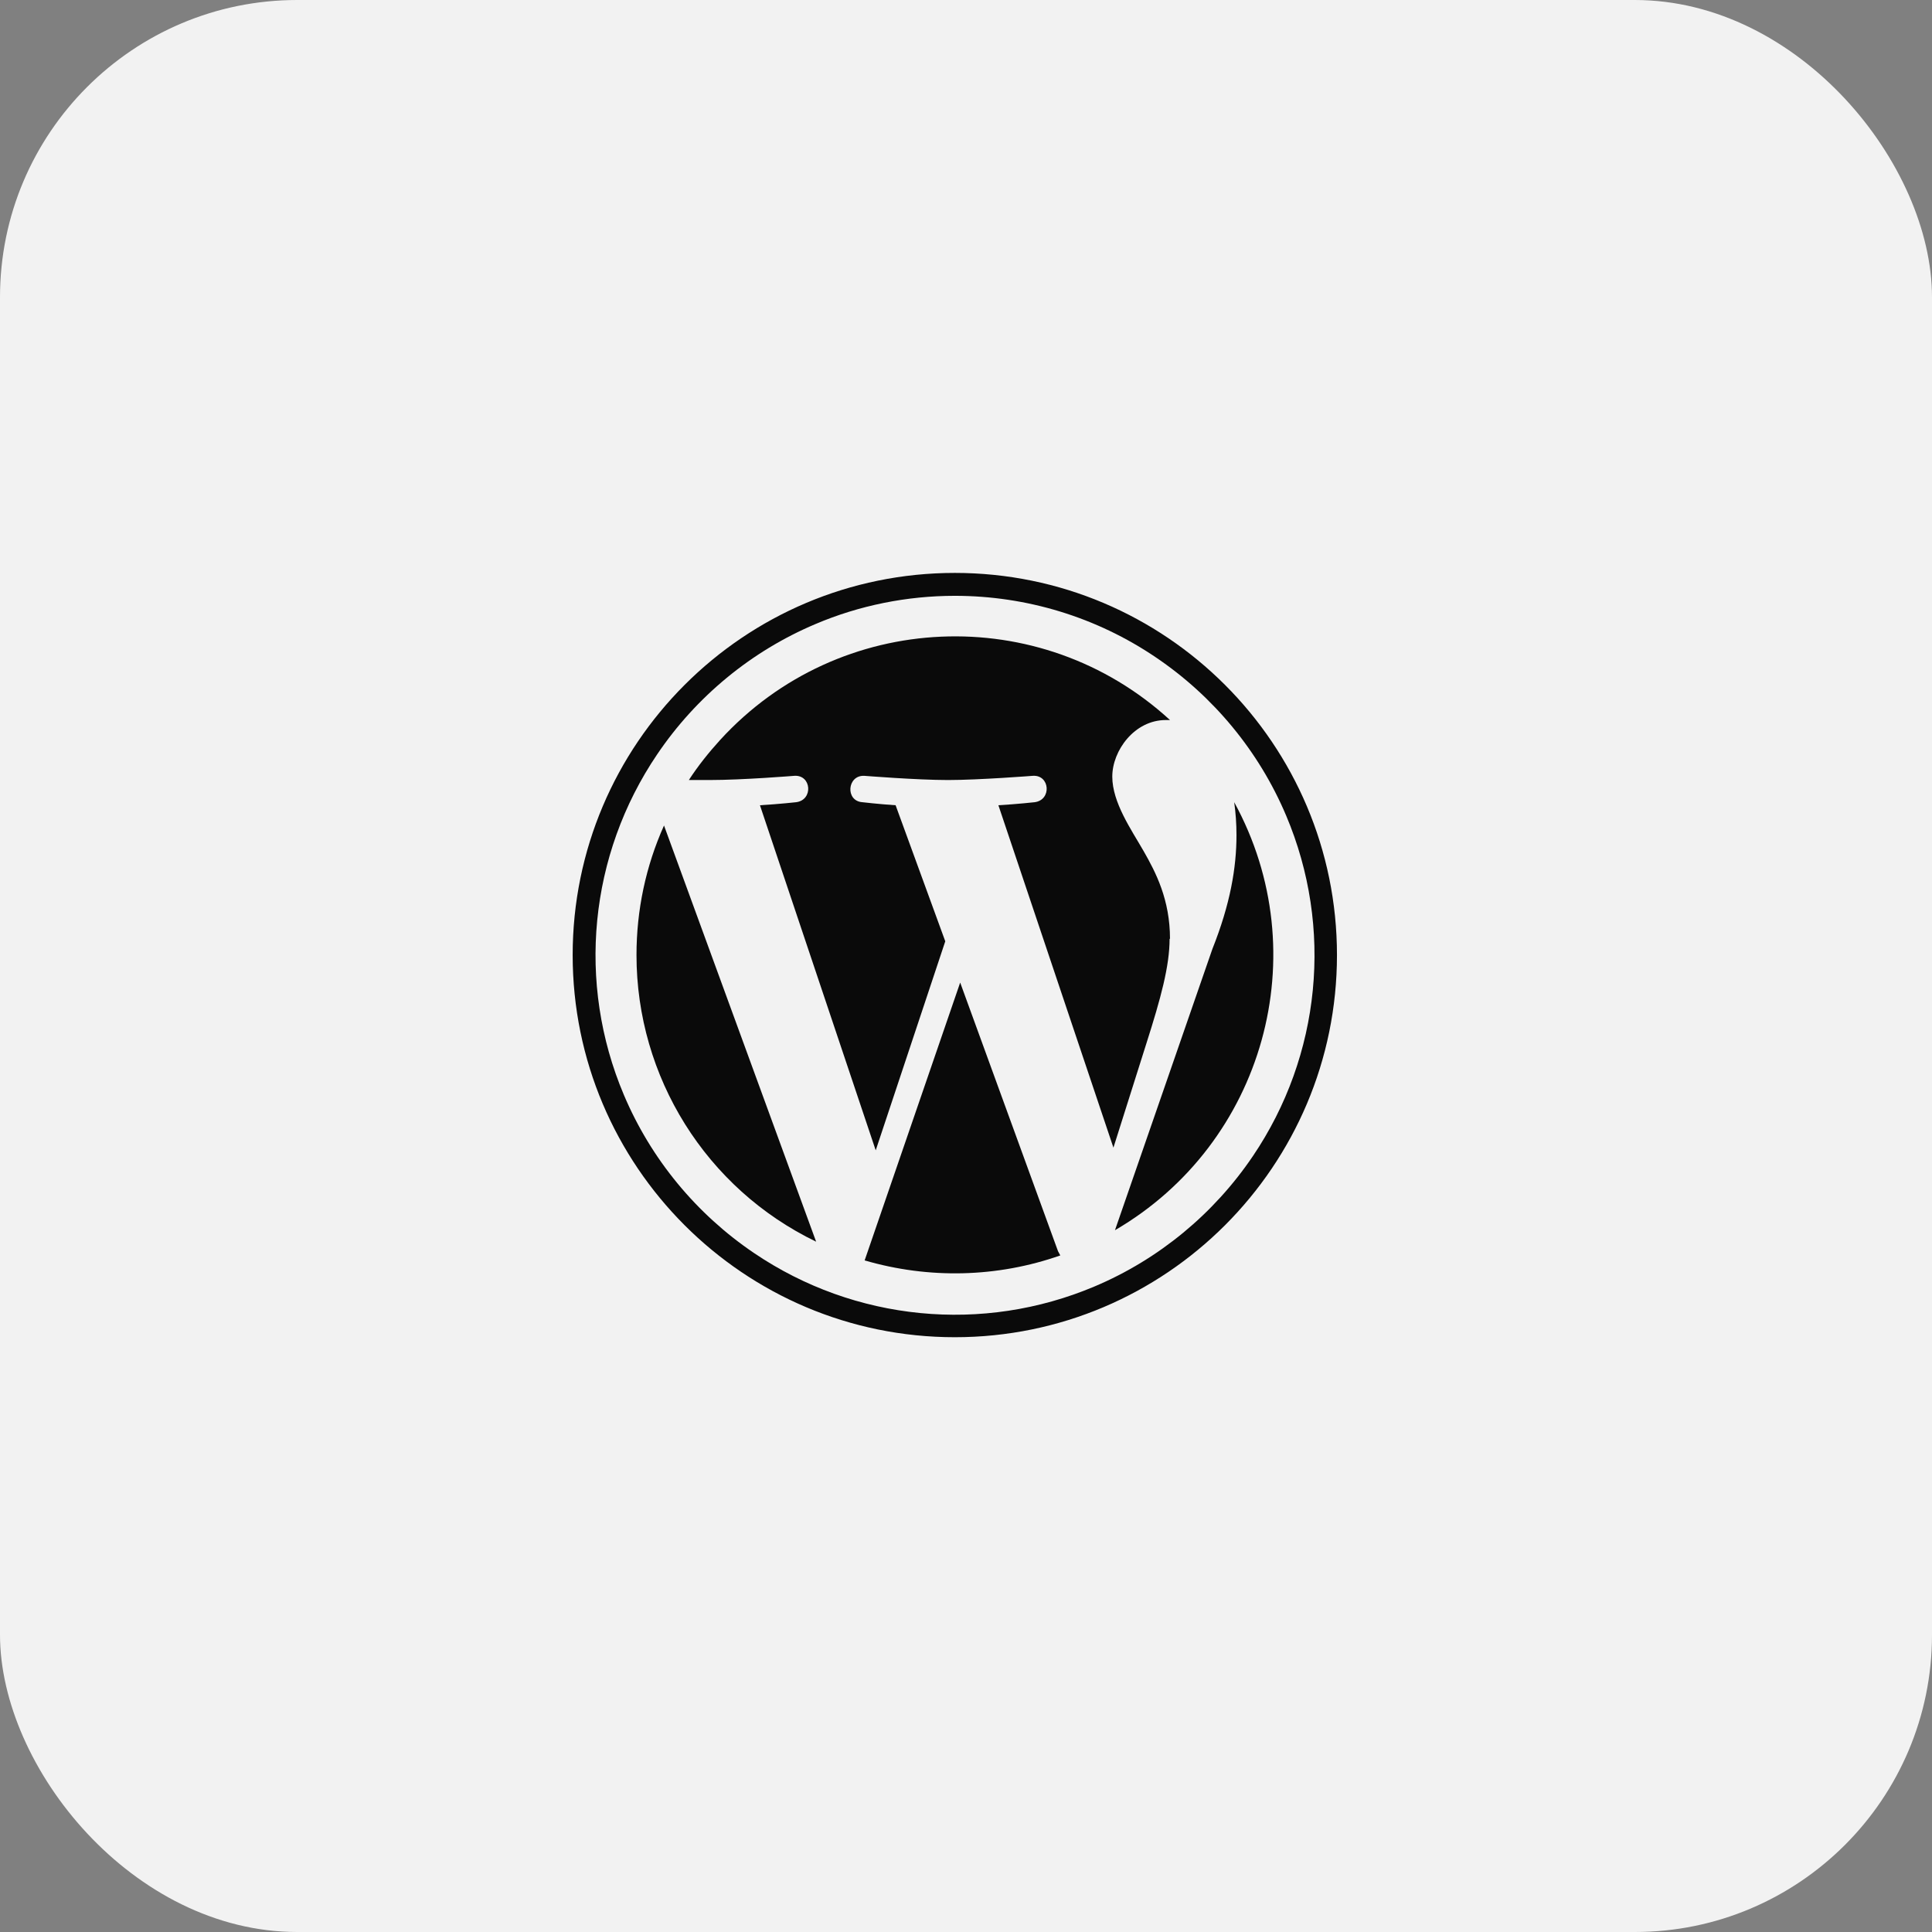
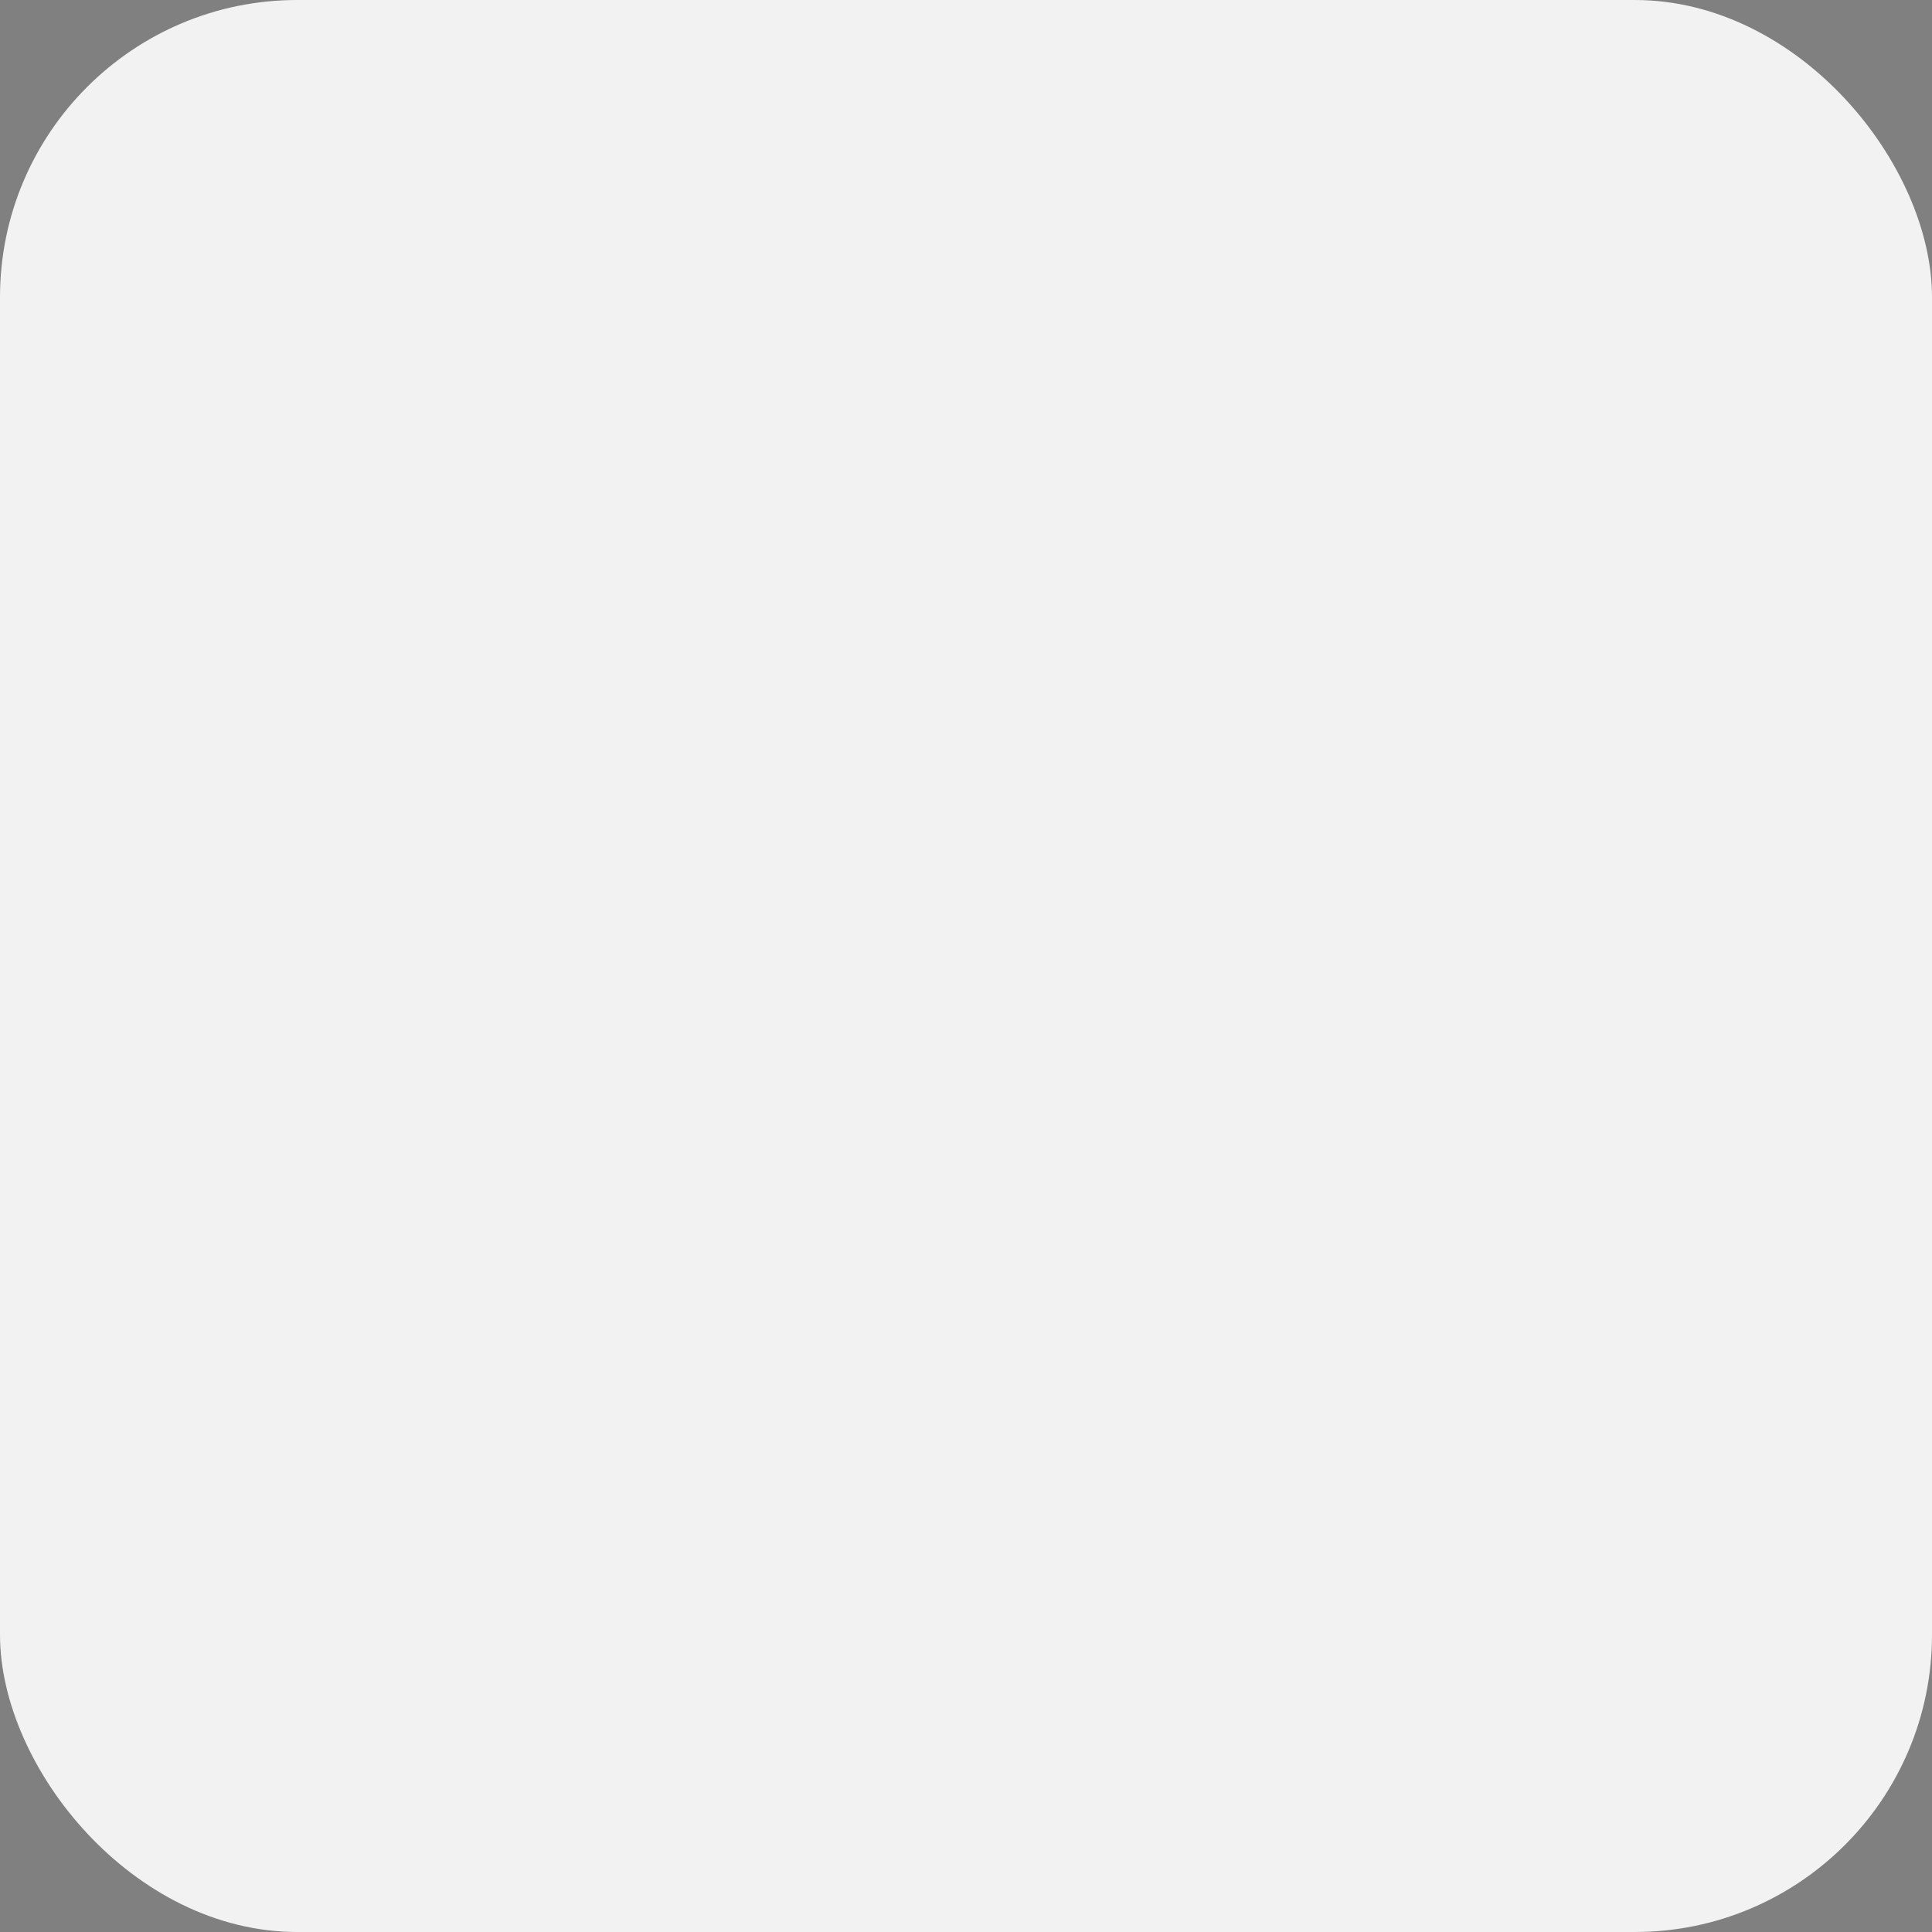
<svg xmlns="http://www.w3.org/2000/svg" width="78" height="78" viewBox="0 0 78 78" fill="none">
  <rect x="0" y="0" width="78" height="78" fill="#808080" stroke="none" />
  <rect width="78" height="78" rx="12" fill="#F2F2F2" />
-   <path d="M38.549 24.055C41.449 24.055 44.273 24.919 46.664 26.539C48.994 28.113 50.83 30.335 51.925 32.927C53.839 37.447 53.329 42.616 50.583 46.674C49.009 49.003 46.788 50.839 44.196 51.935C39.675 53.848 34.507 53.339 30.449 50.593C28.119 49.019 26.283 46.797 25.188 44.205C23.274 39.684 23.784 34.516 26.53 30.458C28.104 28.128 30.325 26.293 32.917 25.197C34.692 24.441 36.62 24.055 38.549 24.055ZM38.549 23.13C30.032 23.13 23.12 30.042 23.12 38.558C23.12 47.075 30.032 53.987 38.549 53.987C47.065 53.987 53.977 47.075 53.977 38.558C53.977 30.042 47.065 23.13 38.549 23.13Z" fill="#0A0A0A" />
-   <path d="M25.697 38.558C25.697 43.48 28.505 47.985 32.949 50.13L26.808 33.328C26.068 34.979 25.697 36.753 25.697 38.558ZM47.236 37.91C47.236 36.321 46.665 35.225 46.171 34.361C45.677 33.498 44.906 32.402 44.906 31.353C44.906 30.304 45.801 29.07 47.066 29.07H47.236C42.005 24.271 33.874 24.626 29.076 29.872C28.613 30.381 28.181 30.921 27.811 31.492H28.644C29.986 31.492 32.069 31.322 32.069 31.322C32.764 31.276 32.841 32.294 32.146 32.387C32.146 32.387 31.452 32.464 30.681 32.51L35.355 46.442L38.163 38.003L36.158 32.51C35.464 32.464 34.816 32.387 34.816 32.387C34.121 32.34 34.198 31.291 34.893 31.322C34.893 31.322 37.022 31.492 38.272 31.492C39.521 31.492 41.697 31.322 41.697 31.322C42.391 31.276 42.468 32.294 41.774 32.387C41.774 32.387 41.08 32.464 40.308 32.51L44.952 46.334L46.279 42.138C46.865 40.301 47.22 39.005 47.22 37.895L47.236 37.91ZM38.765 39.669L34.908 50.886C37.5 51.642 40.262 51.58 42.807 50.685L42.715 50.515L38.765 39.669ZM49.828 32.387C49.889 32.819 49.92 33.266 49.92 33.714C49.92 35.025 49.673 36.491 48.948 38.311L45.014 49.667C51.031 46.164 53.175 38.496 49.828 32.387Z" fill="#0A0A0A" />
</svg>